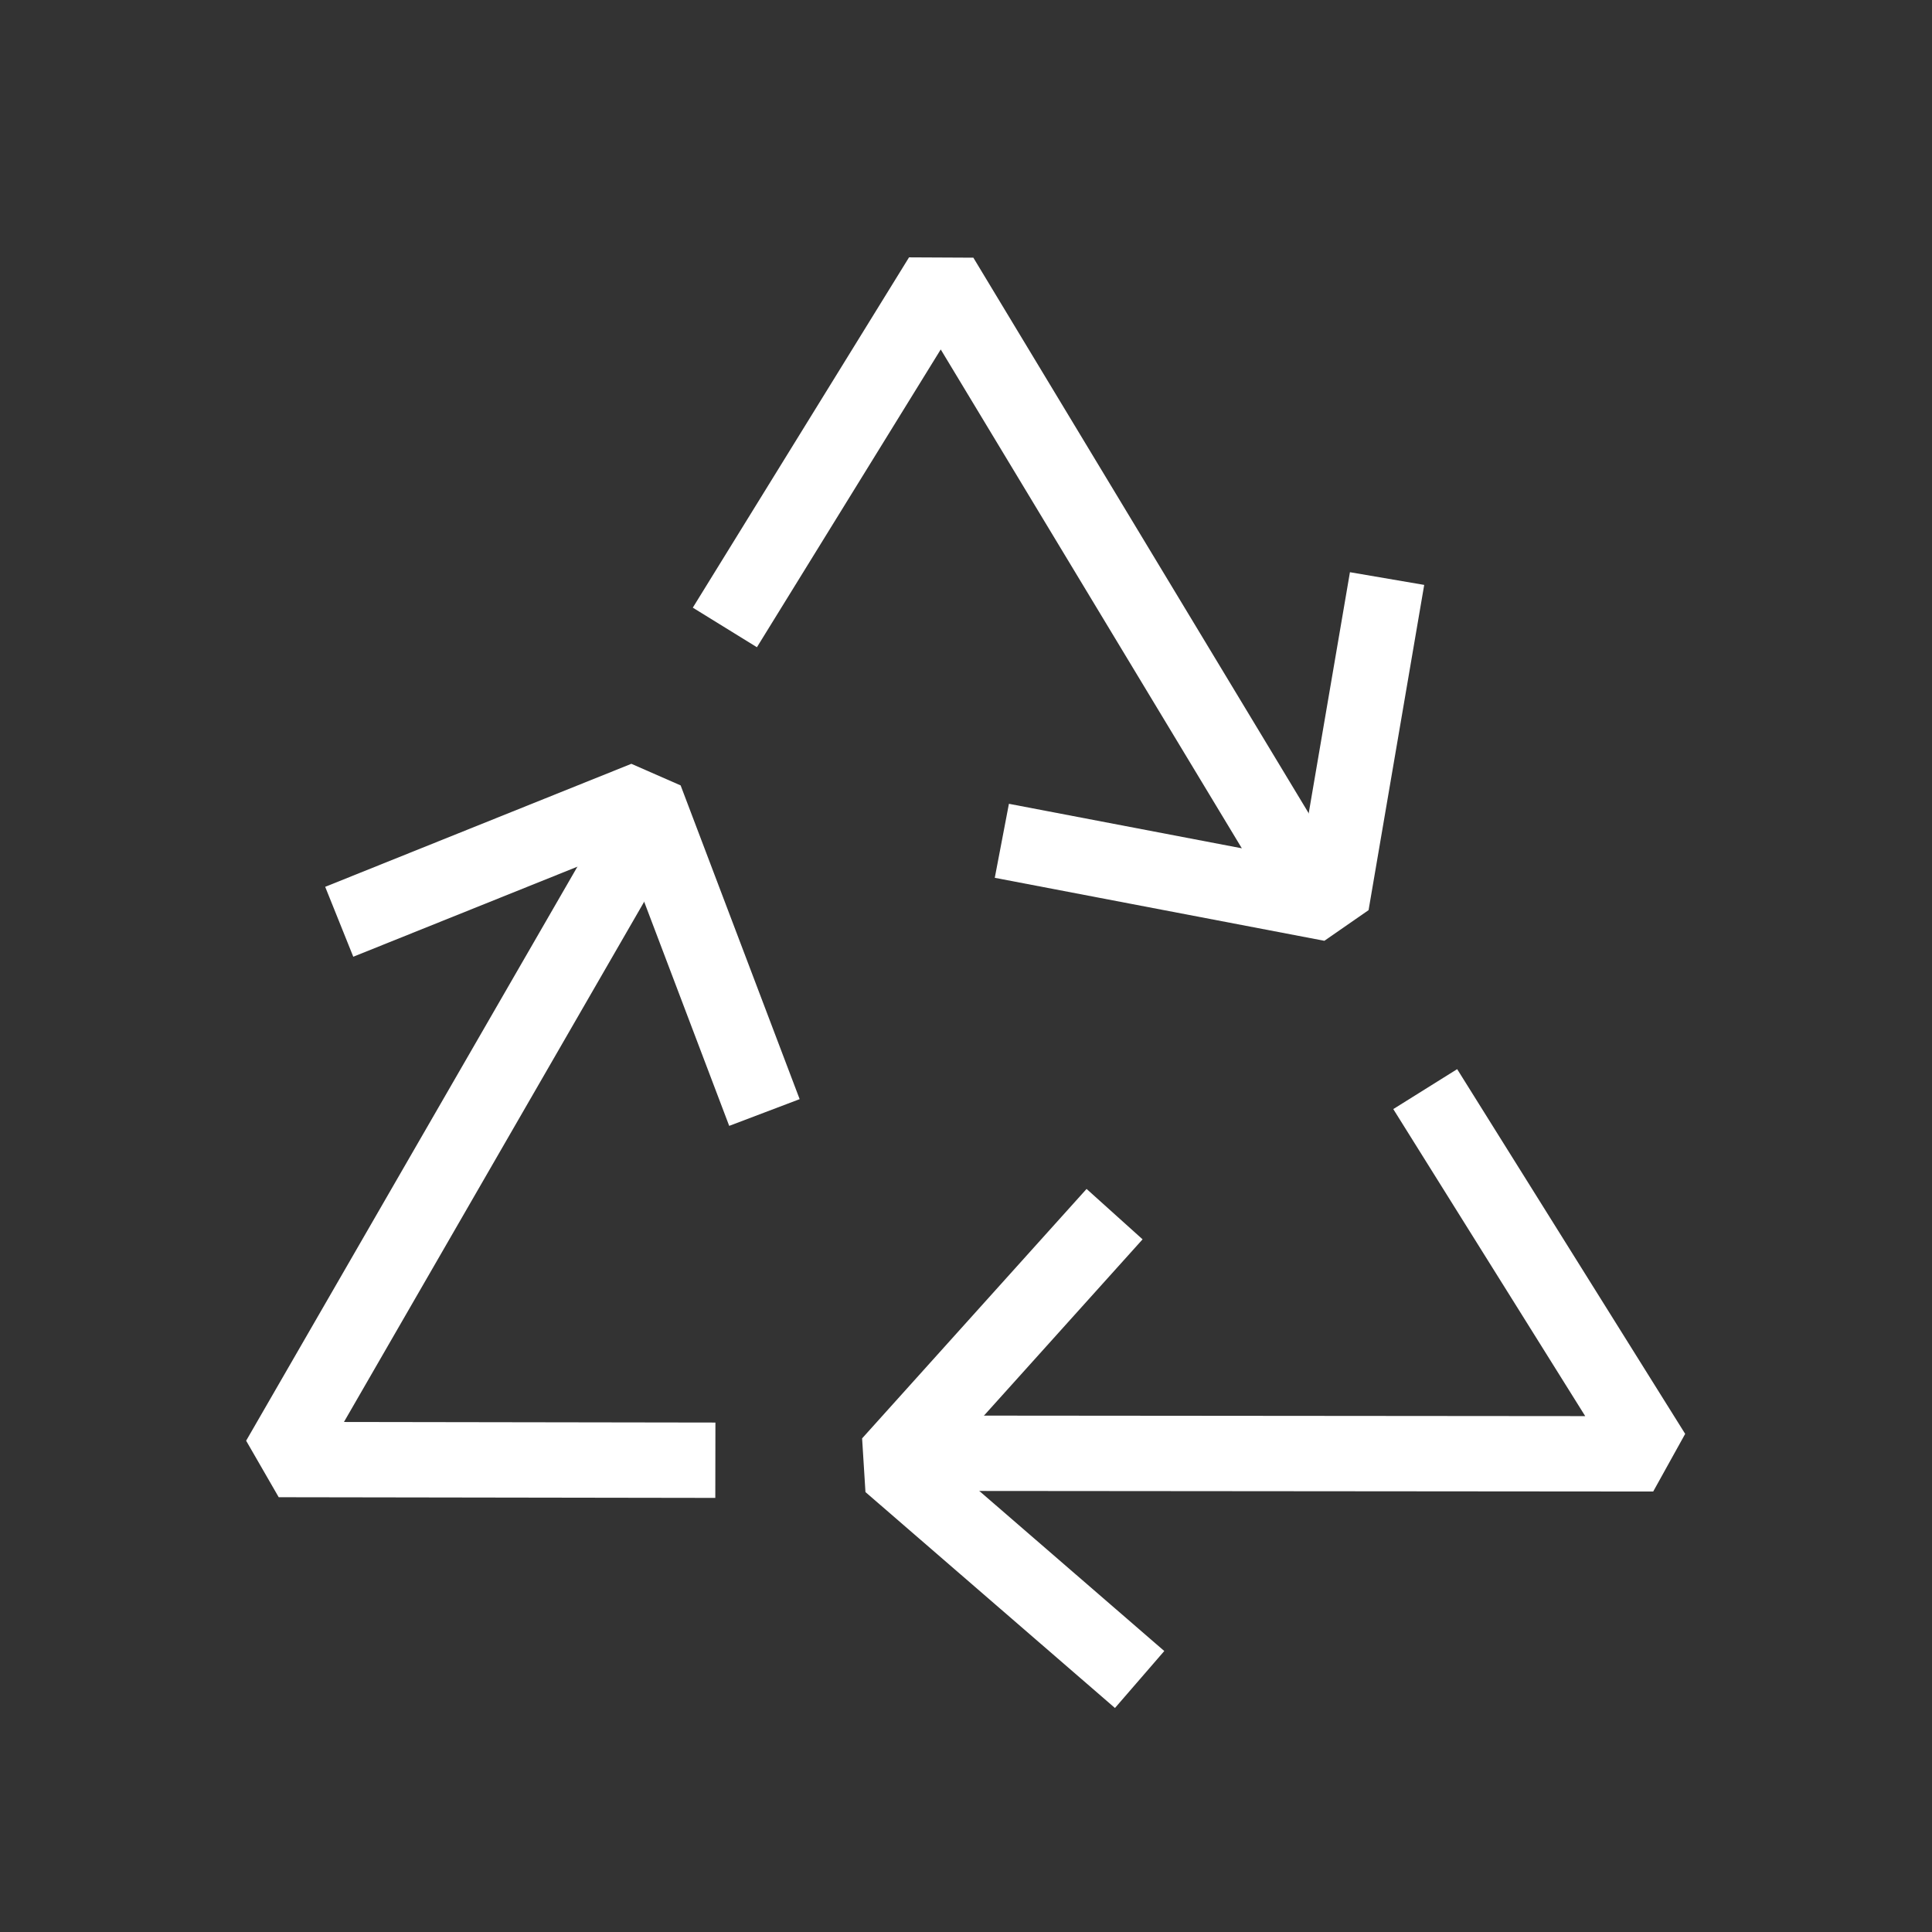
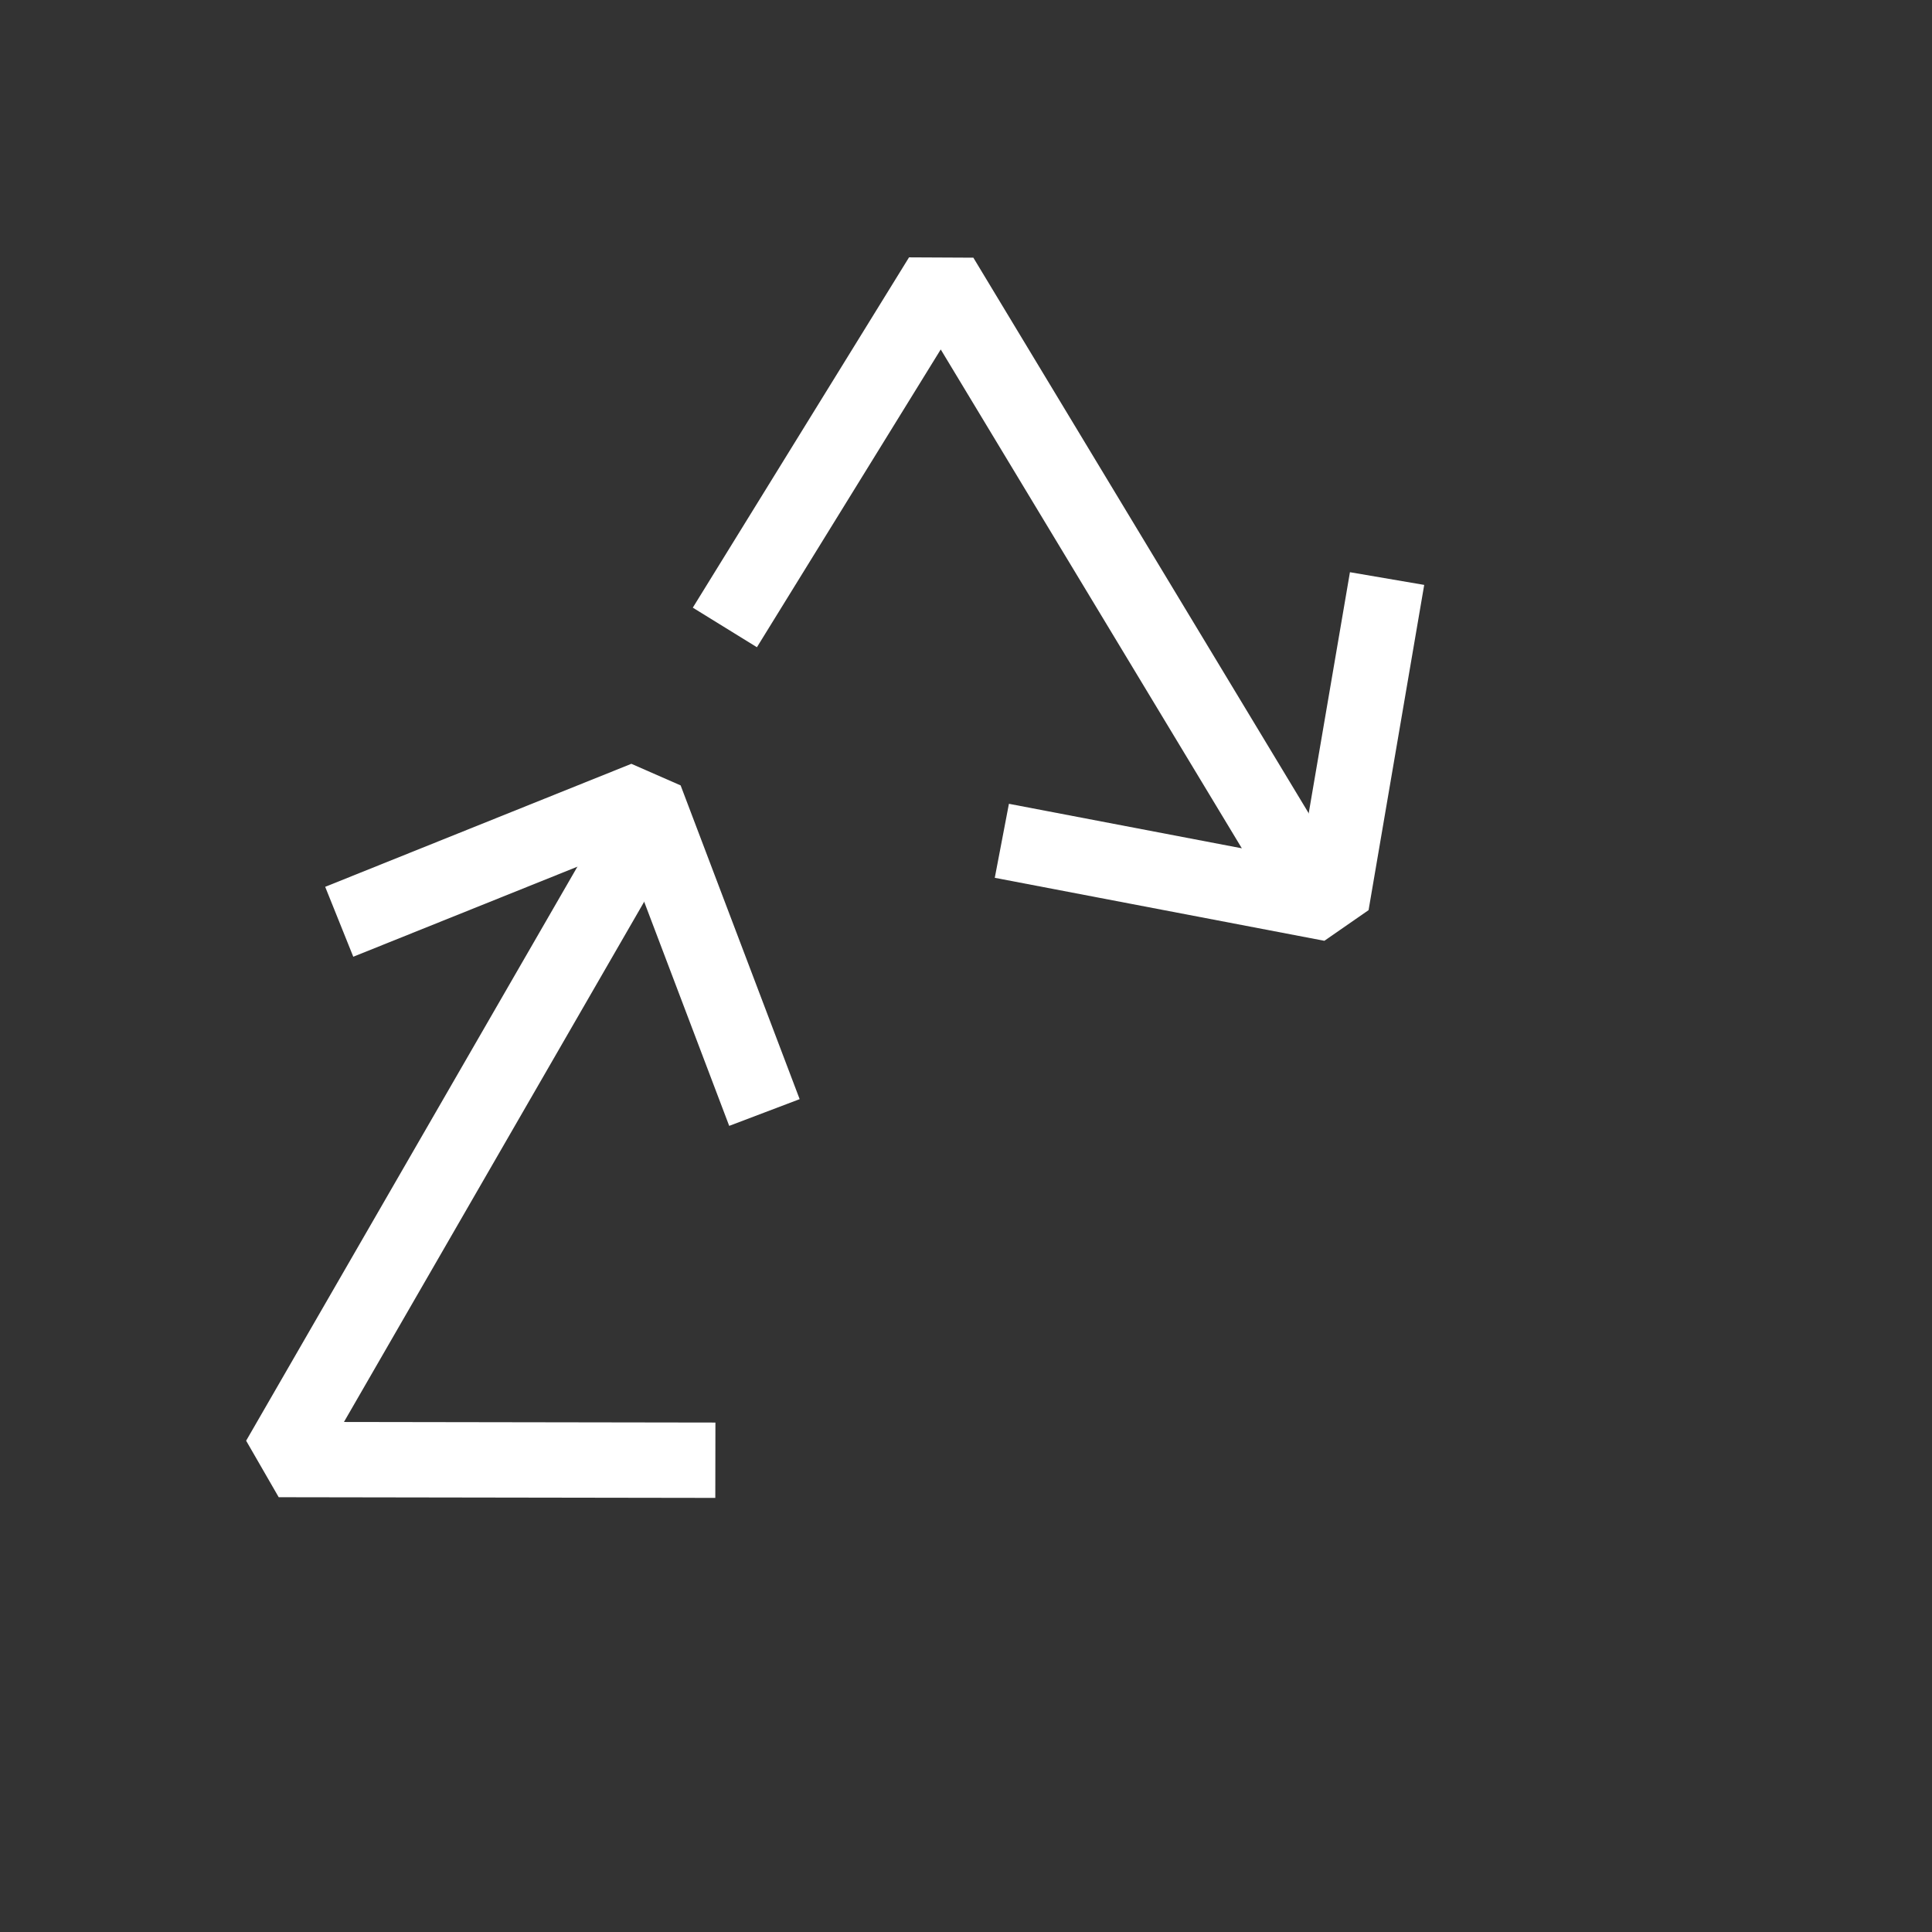
<svg xmlns="http://www.w3.org/2000/svg" id="White" viewBox="0 0 1000 1000">
  <rect x="0" y="0" width="1000" height="1000" fill="#333333" stroke="none" />
  <defs>
    <style>
      .cls-1 {
        fill: none;
        stroke: #fff;
        stroke-linecap: square;
        stroke-linejoin: bevel;
        stroke-width: 39px;
      }
    </style>
  </defs>
  <g>
    <polyline class="cls-1" points="537.71 438.86 689.15 467.8 714.66 318.68" />
    <polyline class="cls-1" points="671.08 448.24 487.11 143.45 385.43 308.17" />
  </g>
  <g>
    <polyline class="cls-1" points="388.75 557.6 334.06 413.44 193.68 469.84" />
    <polyline class="cls-1" points="326.87 439.08 144.29 755.46 350.77 755.78" />
  </g>
  <g>
-     <polyline class="cls-1" points="563.86 642.93 460.72 757.55 575.12 856.55" />
-     <polyline class="cls-1" points="486.81 752.2 855.71 752.51 748.03 580.26" />
-   </g>
+     </g>
</svg>